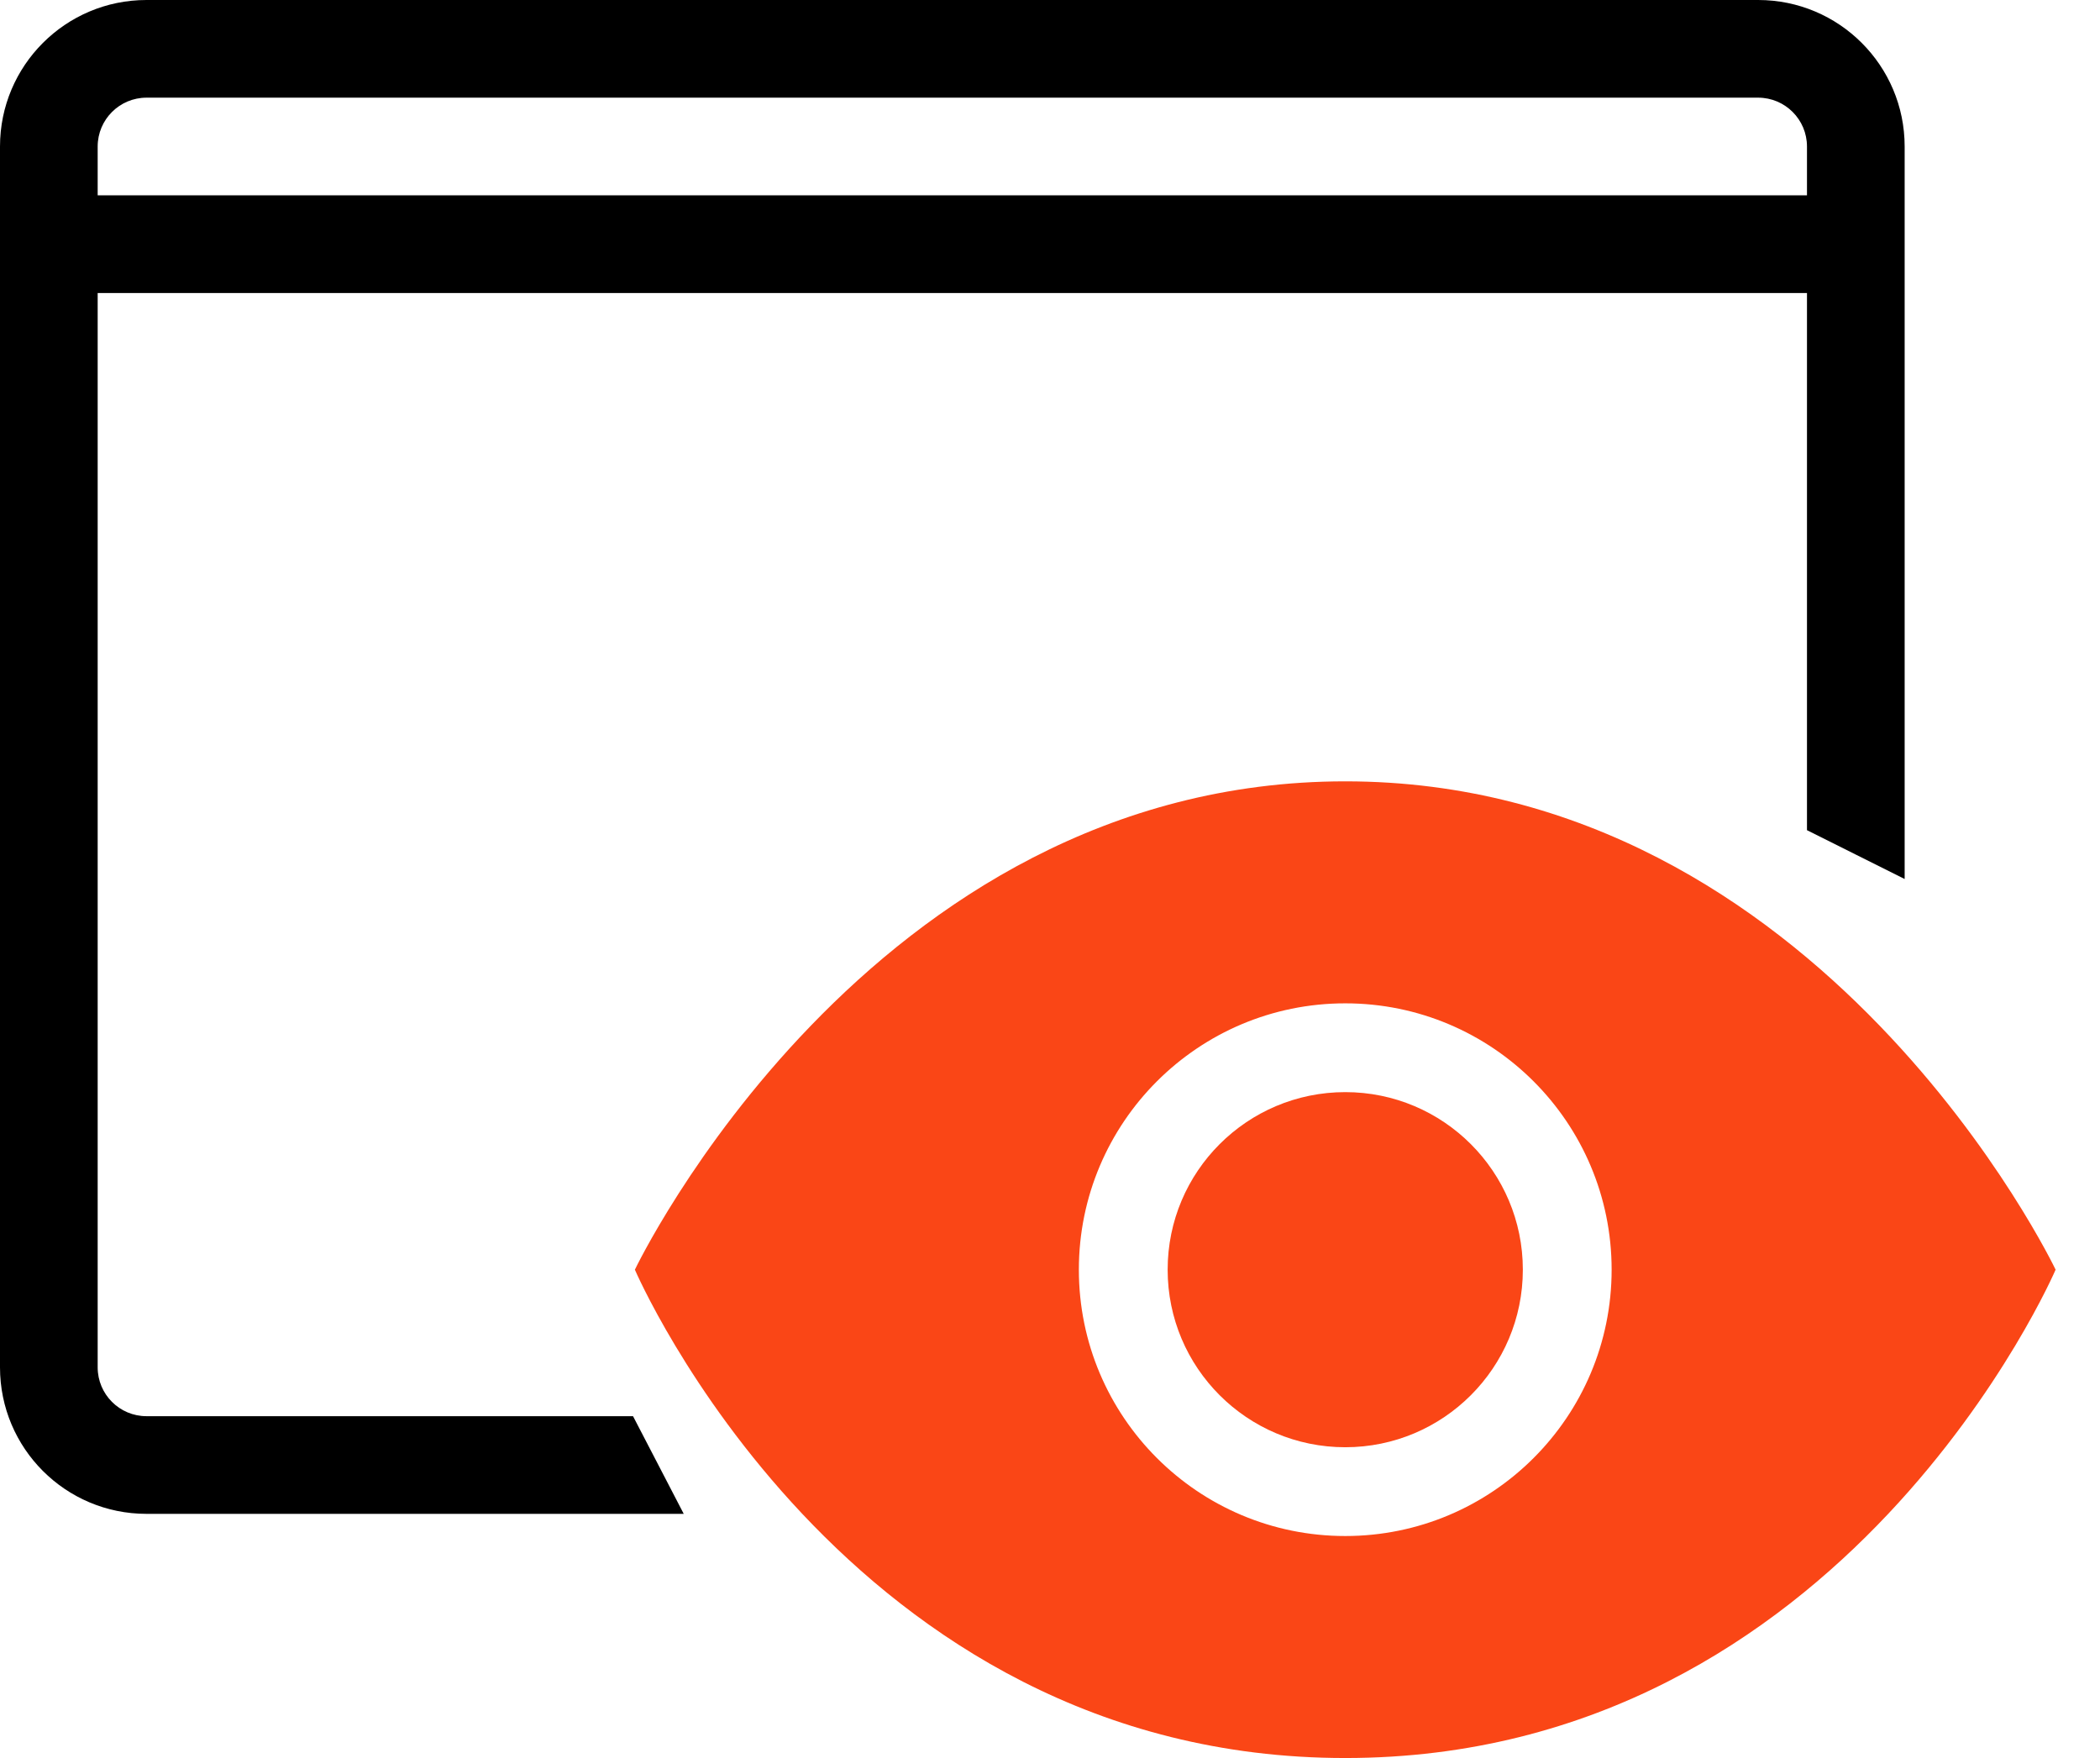
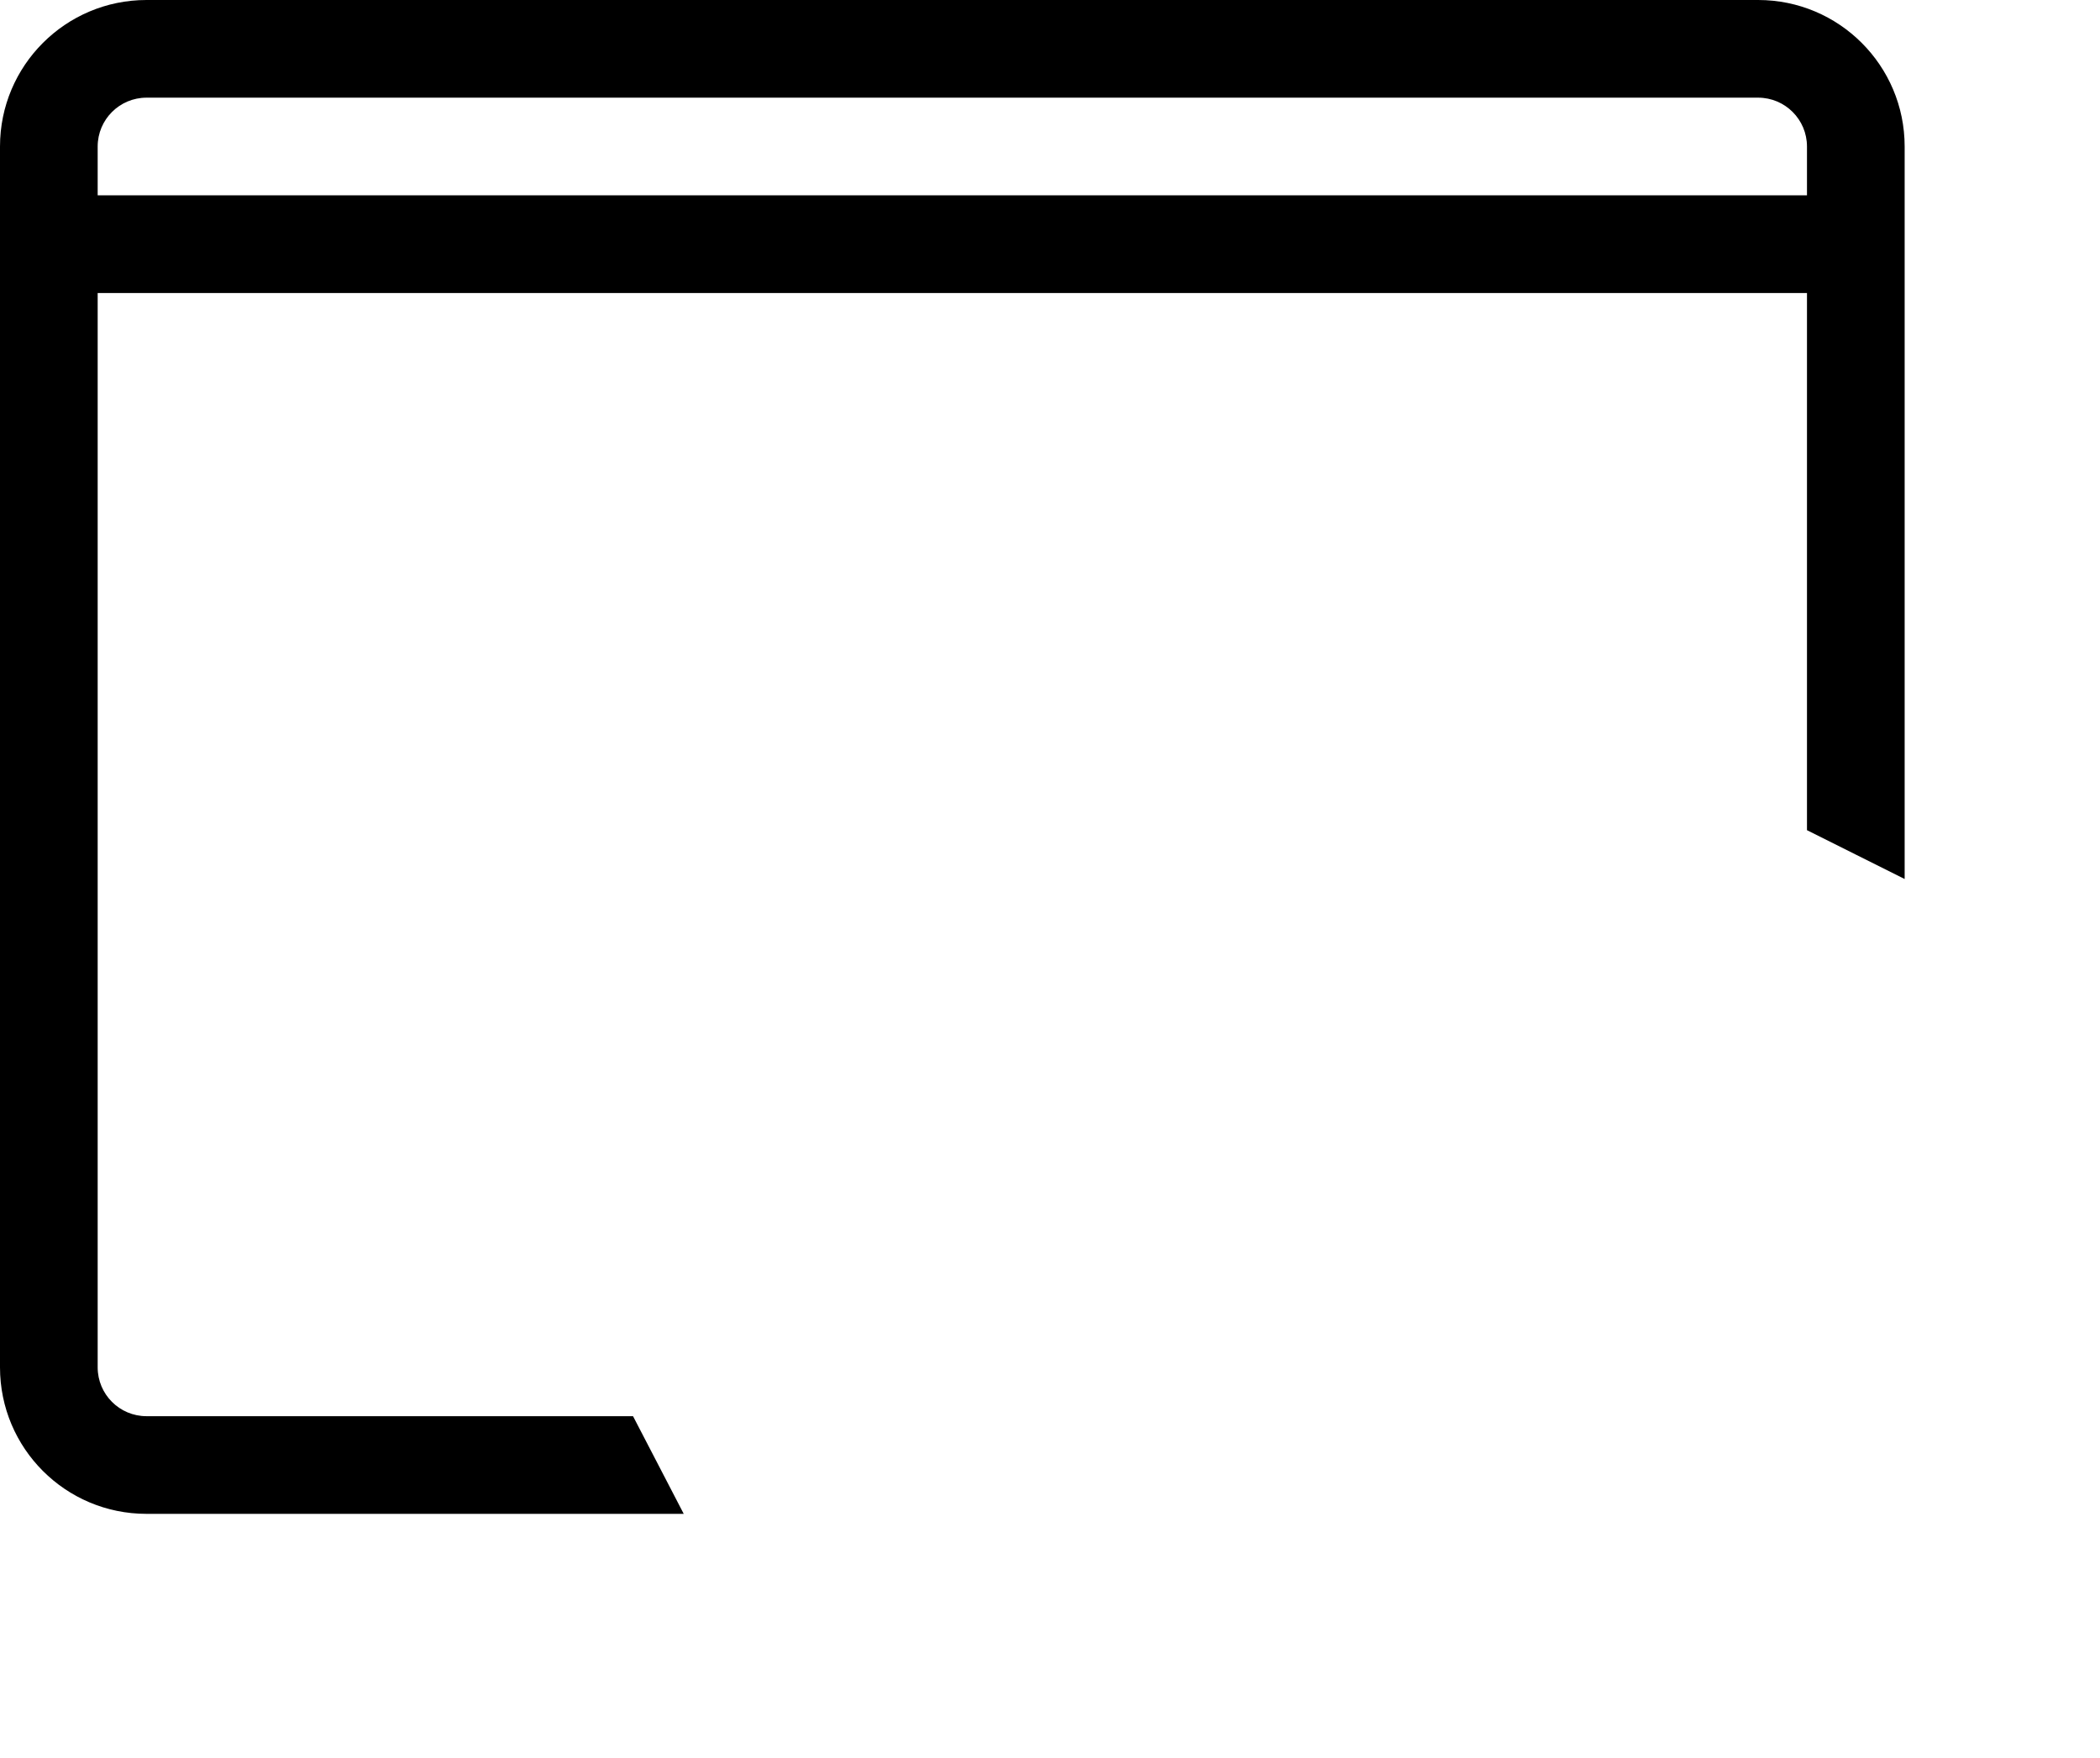
<svg xmlns="http://www.w3.org/2000/svg" fill="none" viewBox="0 0 43 36" height="36" width="43">
  <path fill="black" d="M2.999 29L12.962 29C12.962 29 14.016 31.029 14 31L2.999 31C1.342 31 -8.61628e-06 29.657 0 28L0 3C0 1.343 1.343 0 3 0H36C37.657 0 39 1.343 39 3L39 18L38 17.5L37 17L37 6H2L2 28C2 28.553 2.448 29 2.999 29ZM2 4L2 3C2 2.448 2.448 2 3 2H36C36.552 2 37 2.448 37 3L37 4H2Z" clip-rule="evenodd" fill-rule="evenodd" />
-   <path fill="#FA4616" d="M31.182 26C31.182 28.008 29.554 29.636 27.546 29.636C25.537 29.636 23.909 28.008 23.909 26C23.909 23.992 25.537 22.364 27.546 22.364C29.554 22.364 31.182 23.992 31.182 26Z" />
-   <path fill="#FA4616" d="M27.546 36C37.799 36 42.091 26 42.091 26C42.091 26 37.322 16 27.546 16C17.769 16 13 26 13 26C13 26 17.292 36 27.546 36ZM33 26C33 29.012 30.558 31.454 27.546 31.454C24.533 31.454 22.091 29.012 22.091 26C22.091 22.988 24.533 20.546 27.546 20.546C30.558 20.546 33 22.988 33 26Z" clip-rule="evenodd" fill-rule="evenodd" />
</svg>